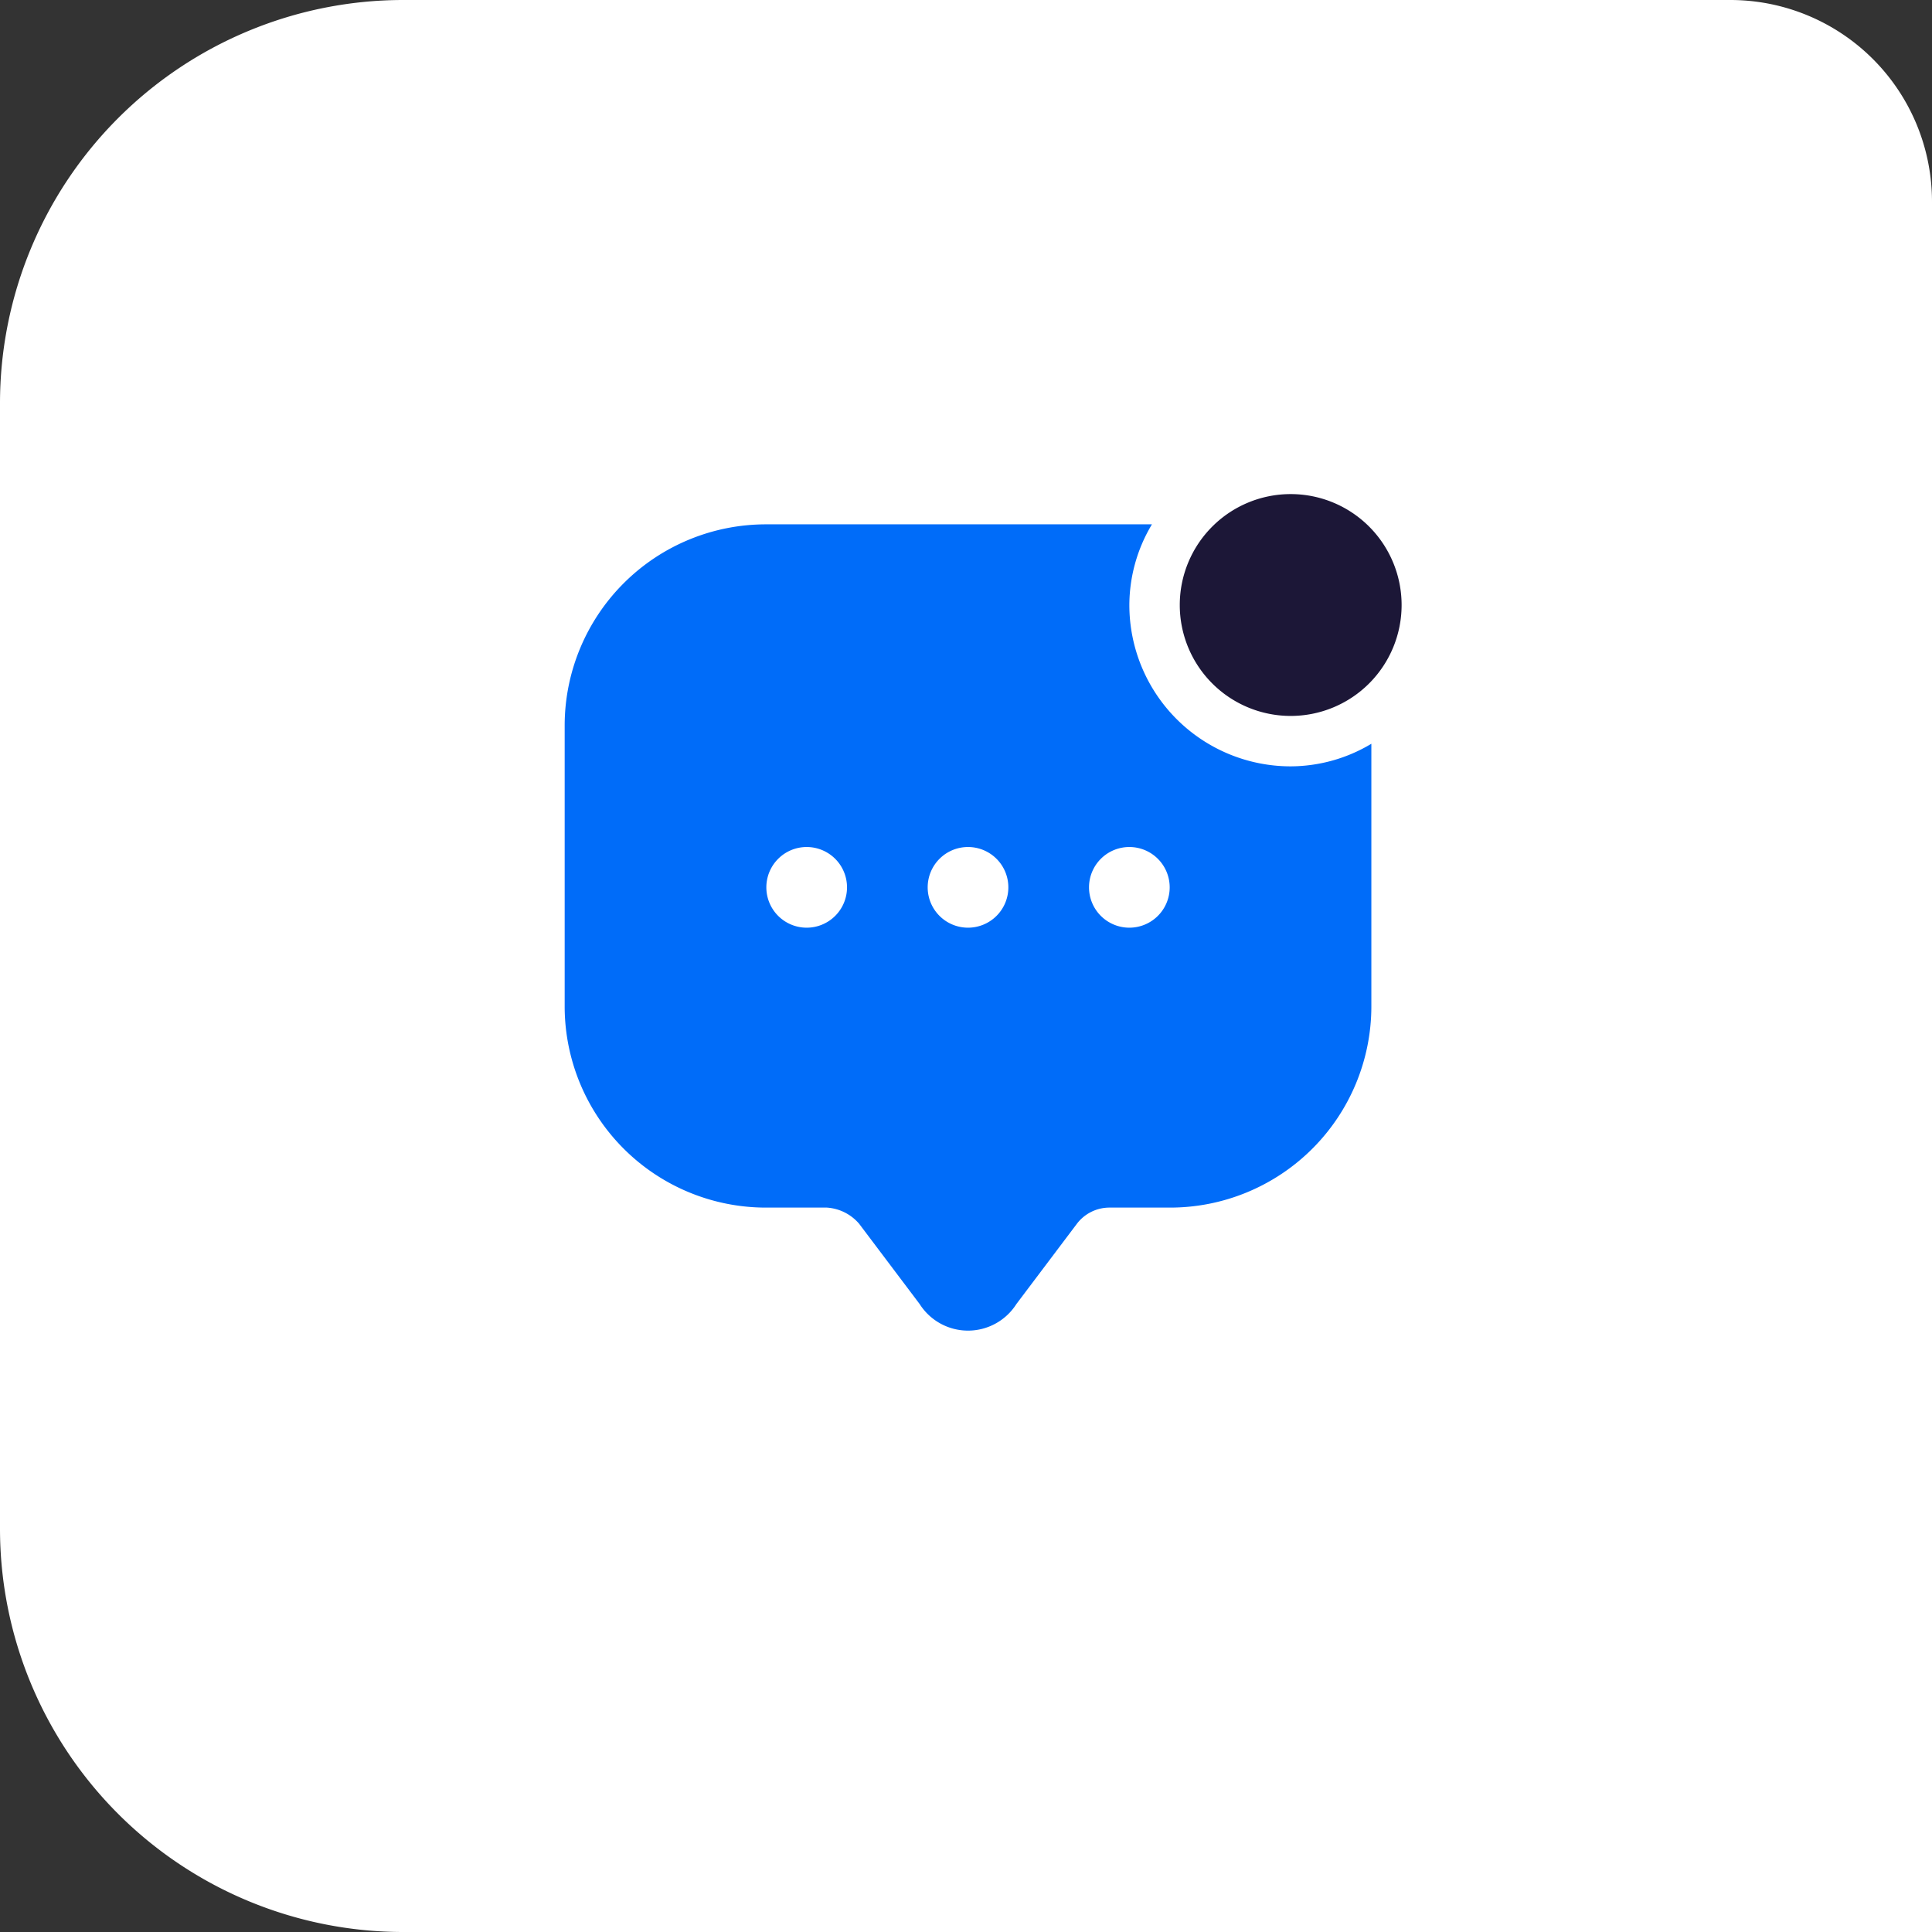
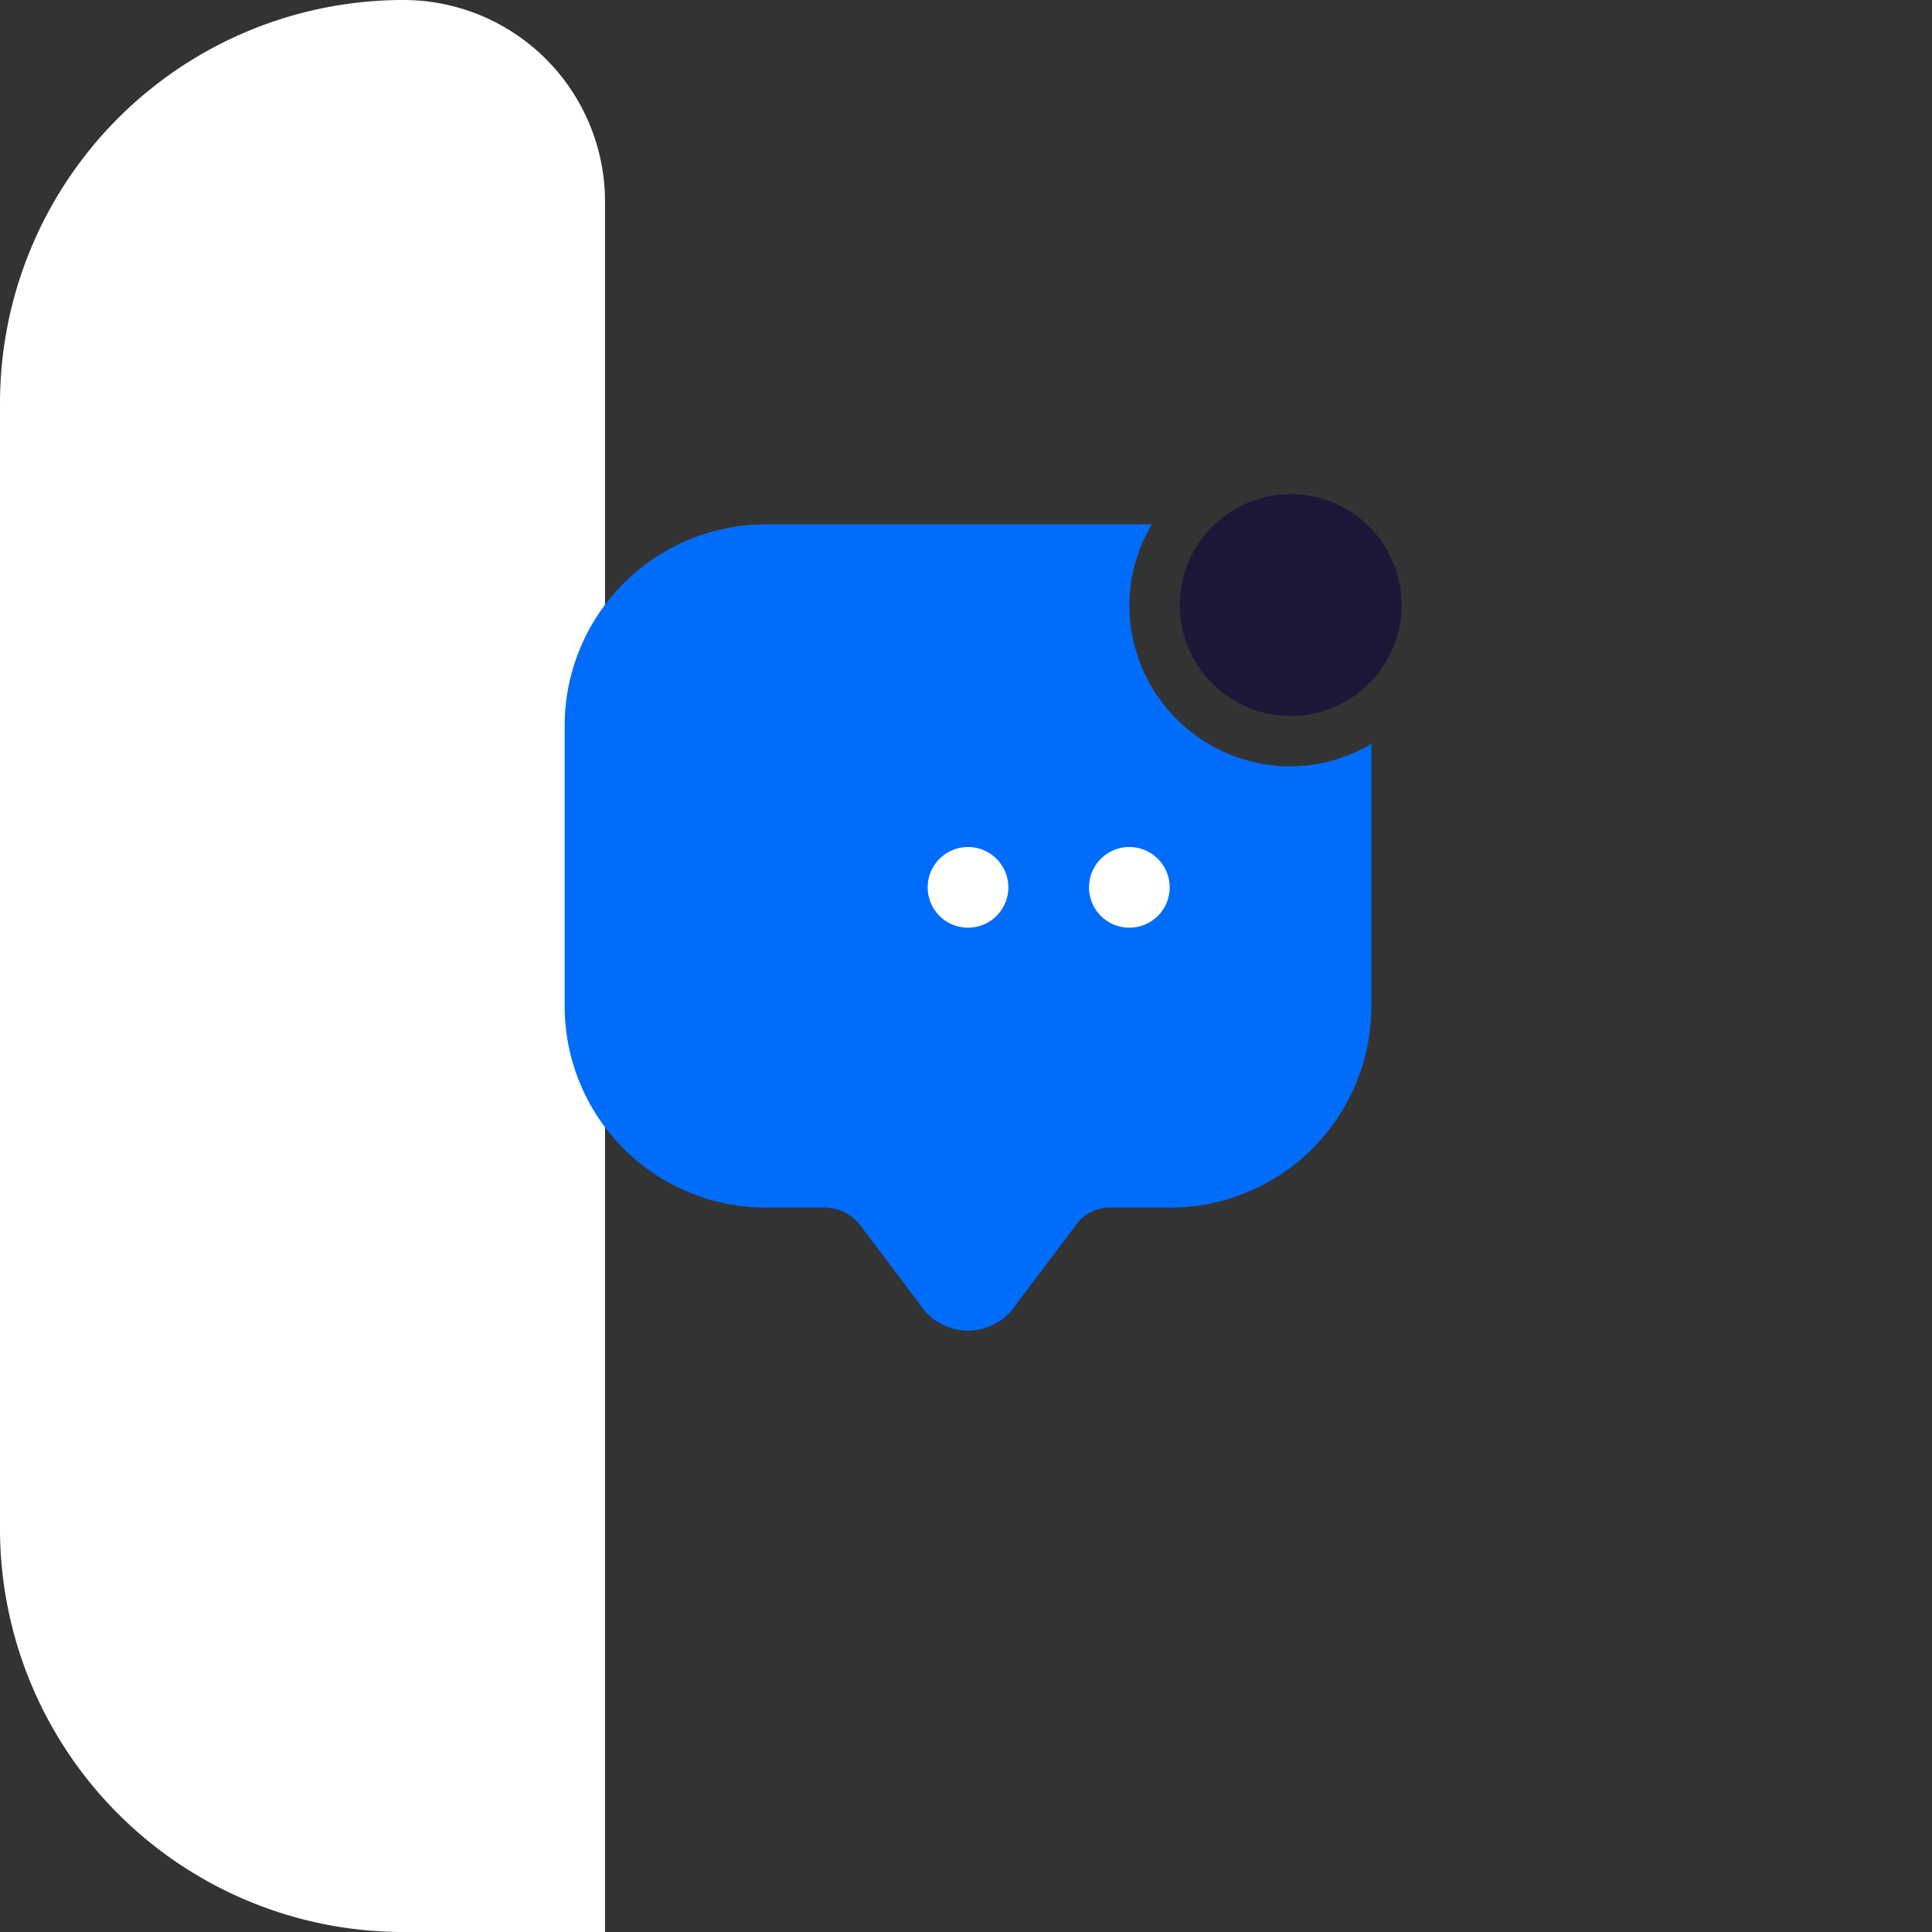
<svg xmlns="http://www.w3.org/2000/svg" width="47.9" height="47.9" viewBox="0 0 47.9 47.9">
  <rect x="0" y="0" width="47.9" height="47.9" fill="#333333" stroke="none" />
  <g id="Group_1" data-name="Group 1" transform="translate(-299 -376)">
-     <path id="Rectangle_6" data-name="Rectangle 6" d="M10,0H42.9a5,5,0,0,1,5,5V47.9H10a10,10,0,0,1-10-10V10A10,10,0,0,1,10,0Z" transform="translate(299 376)" fill="#fff" />
+     <path id="Rectangle_6" data-name="Rectangle 6" d="M10,0a5,5,0,0,1,5,5V47.9H10a10,10,0,0,1-10-10V10A10,10,0,0,1,10,0Z" transform="translate(299 376)" fill="#fff" />
    <path id="Vector" d="M5.5,2.75A2.75,2.75,0,1,1,2.75,0,2.75,2.75,0,0,1,5.5,2.75Z" transform="translate(328.25 388.25)" fill="#1c1737" />
    <path id="Vector-2" data-name="Vector" d="M18,6a4,4,0,0,1-4-4,3.906,3.906,0,0,1,.56-2H5A4.991,4.991,0,0,0,0,4.98v6.98a4.991,4.991,0,0,0,5,4.98H6.5a1.149,1.149,0,0,1,.8.4l1.5,1.99a1.421,1.421,0,0,0,2.4,0l1.5-1.99a1.014,1.014,0,0,1,.8-.4H15a4.991,4.991,0,0,0,5-4.98V5.44A3.906,3.906,0,0,1,18,6Z" transform="translate(313 389)" fill="#006cf9" />
    <path id="Vector-3" data-name="Vector" d="M1,2A1,1,0,1,1,2,1,1,1,0,0,1,1,2Z" transform="translate(322 397)" fill="#fff" />
    <path id="Vector-4" data-name="Vector" d="M1,2A1,1,0,1,1,2,1,1,1,0,0,1,1,2Z" transform="translate(326 397)" fill="#fff" />
-     <path id="Vector-5" data-name="Vector" d="M1,2A1,1,0,1,1,2,1,1,1,0,0,1,1,2Z" transform="translate(318 397)" fill="#fff" />
    <path id="Vector-6" data-name="Vector" d="M0,0H24V24H0Z" transform="translate(311 387)" fill="none" opacity="0" />
  </g>
</svg>